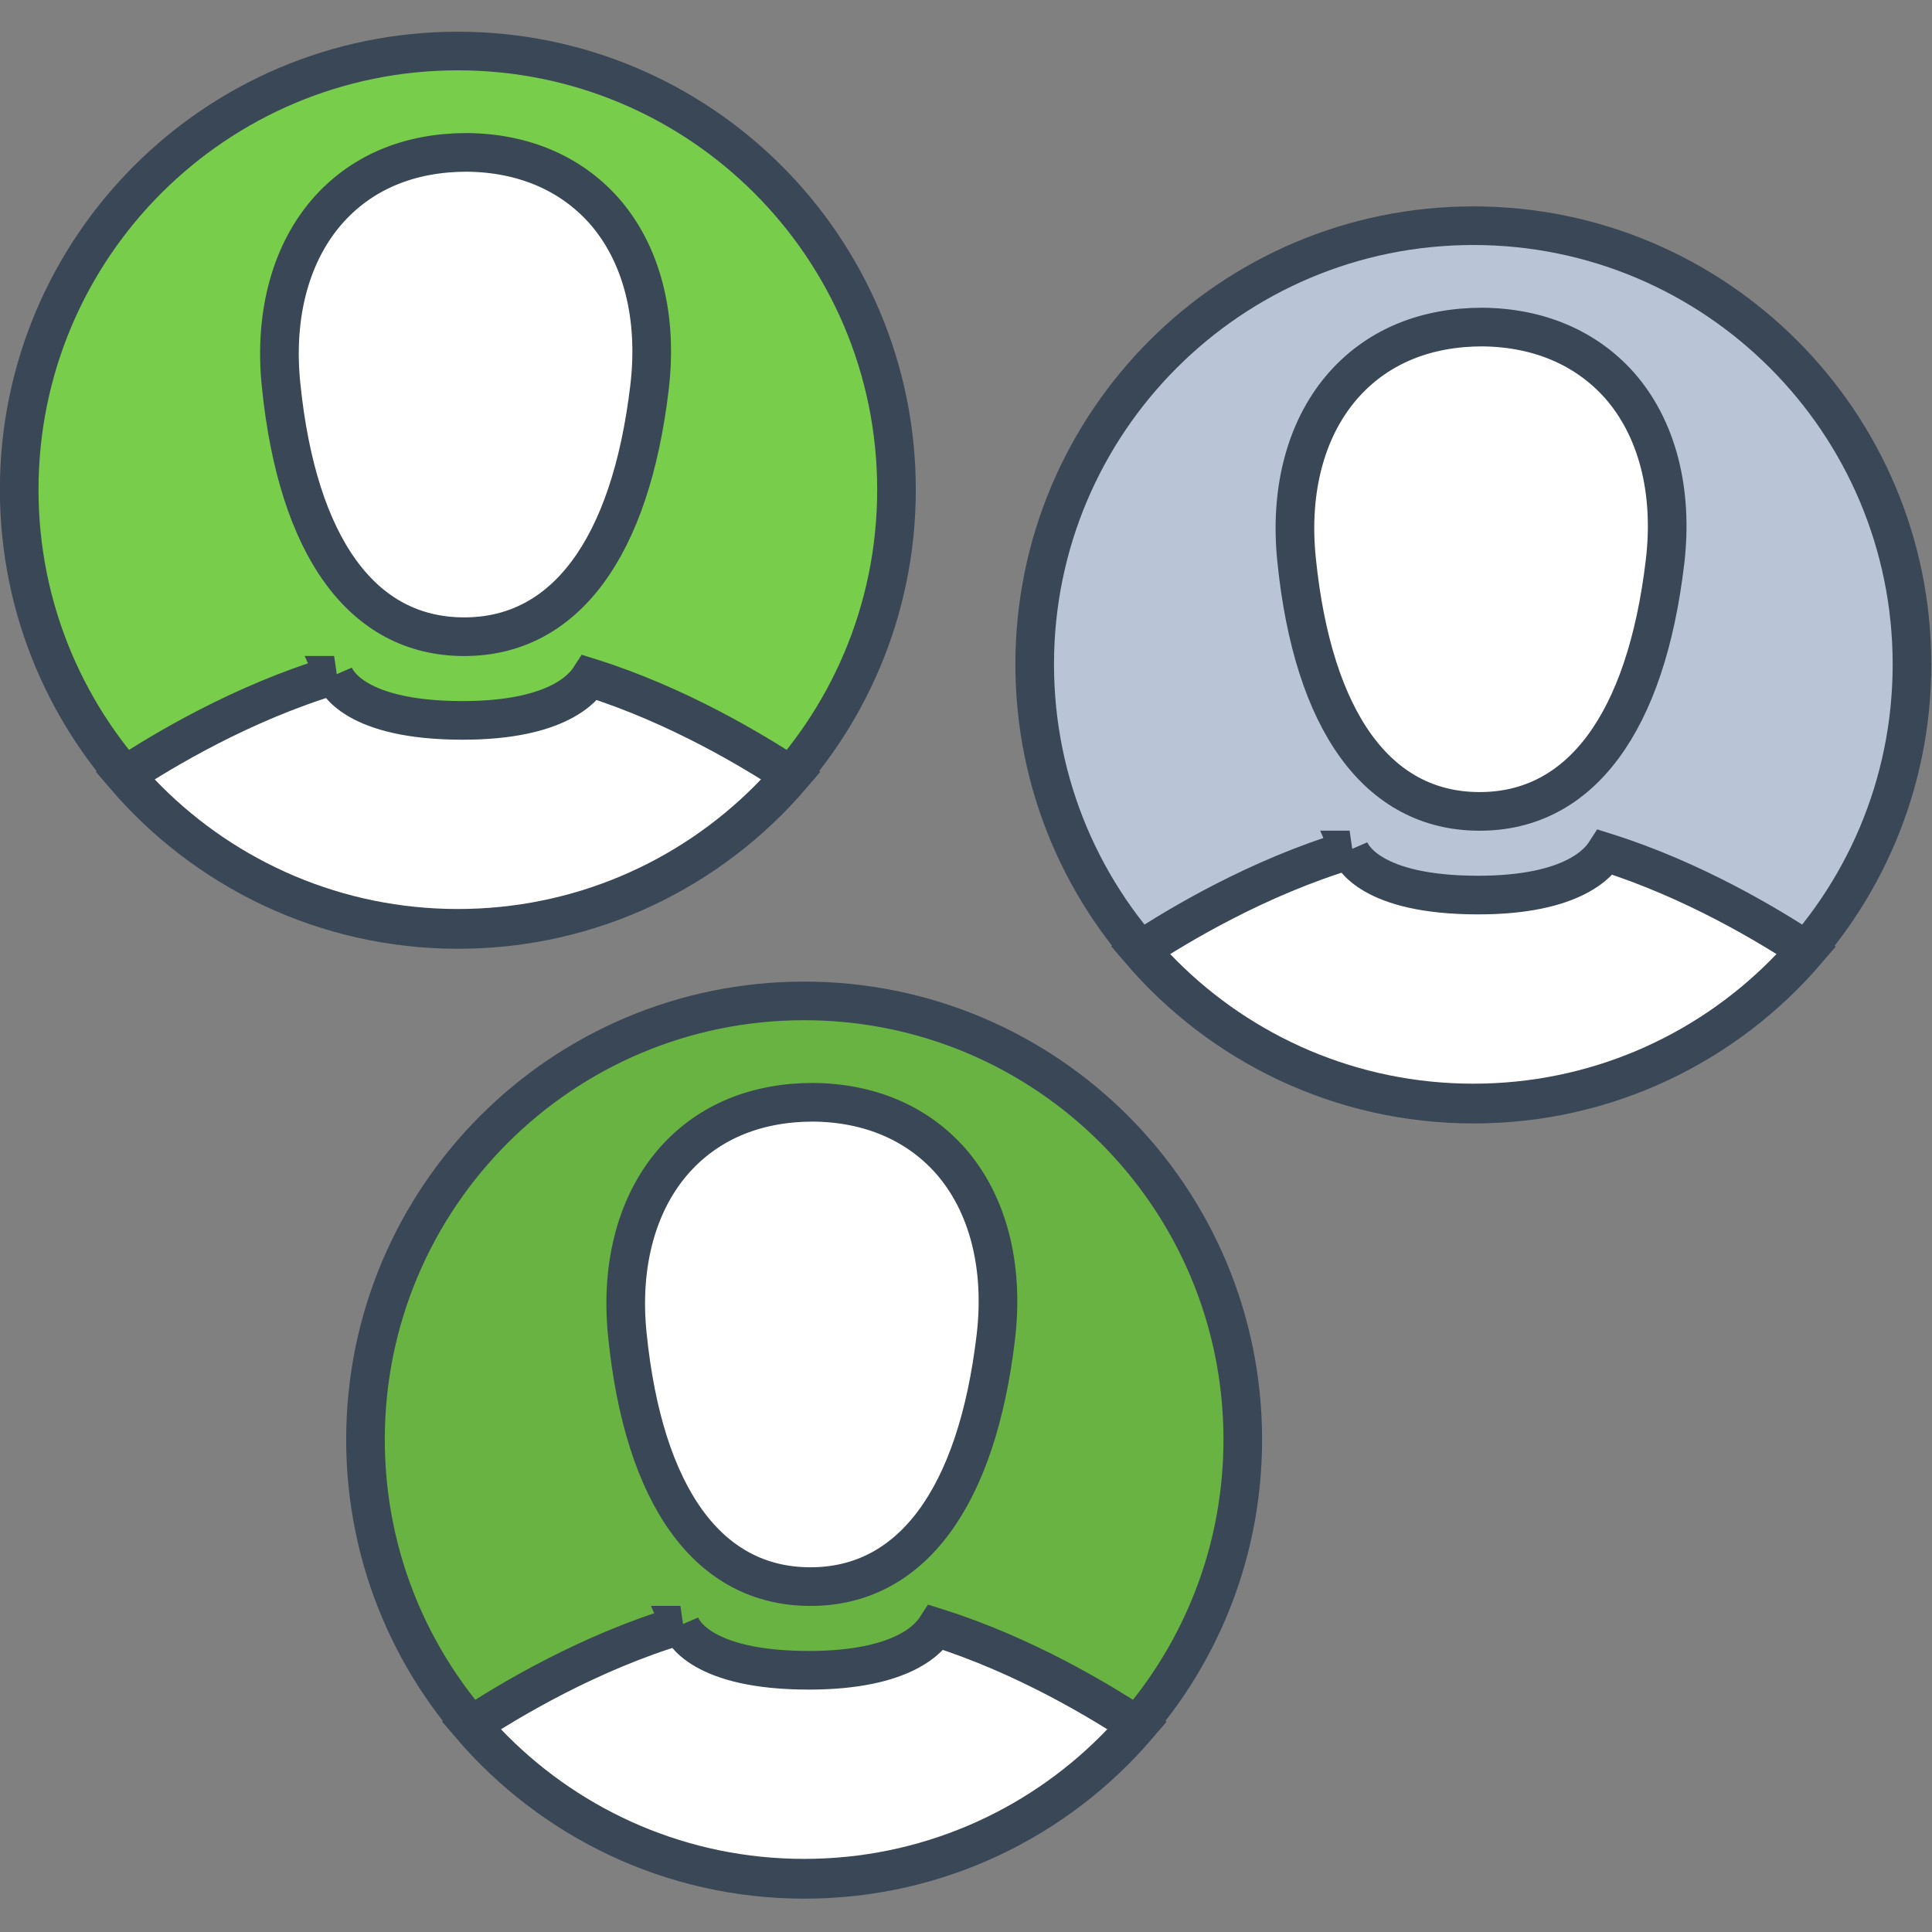
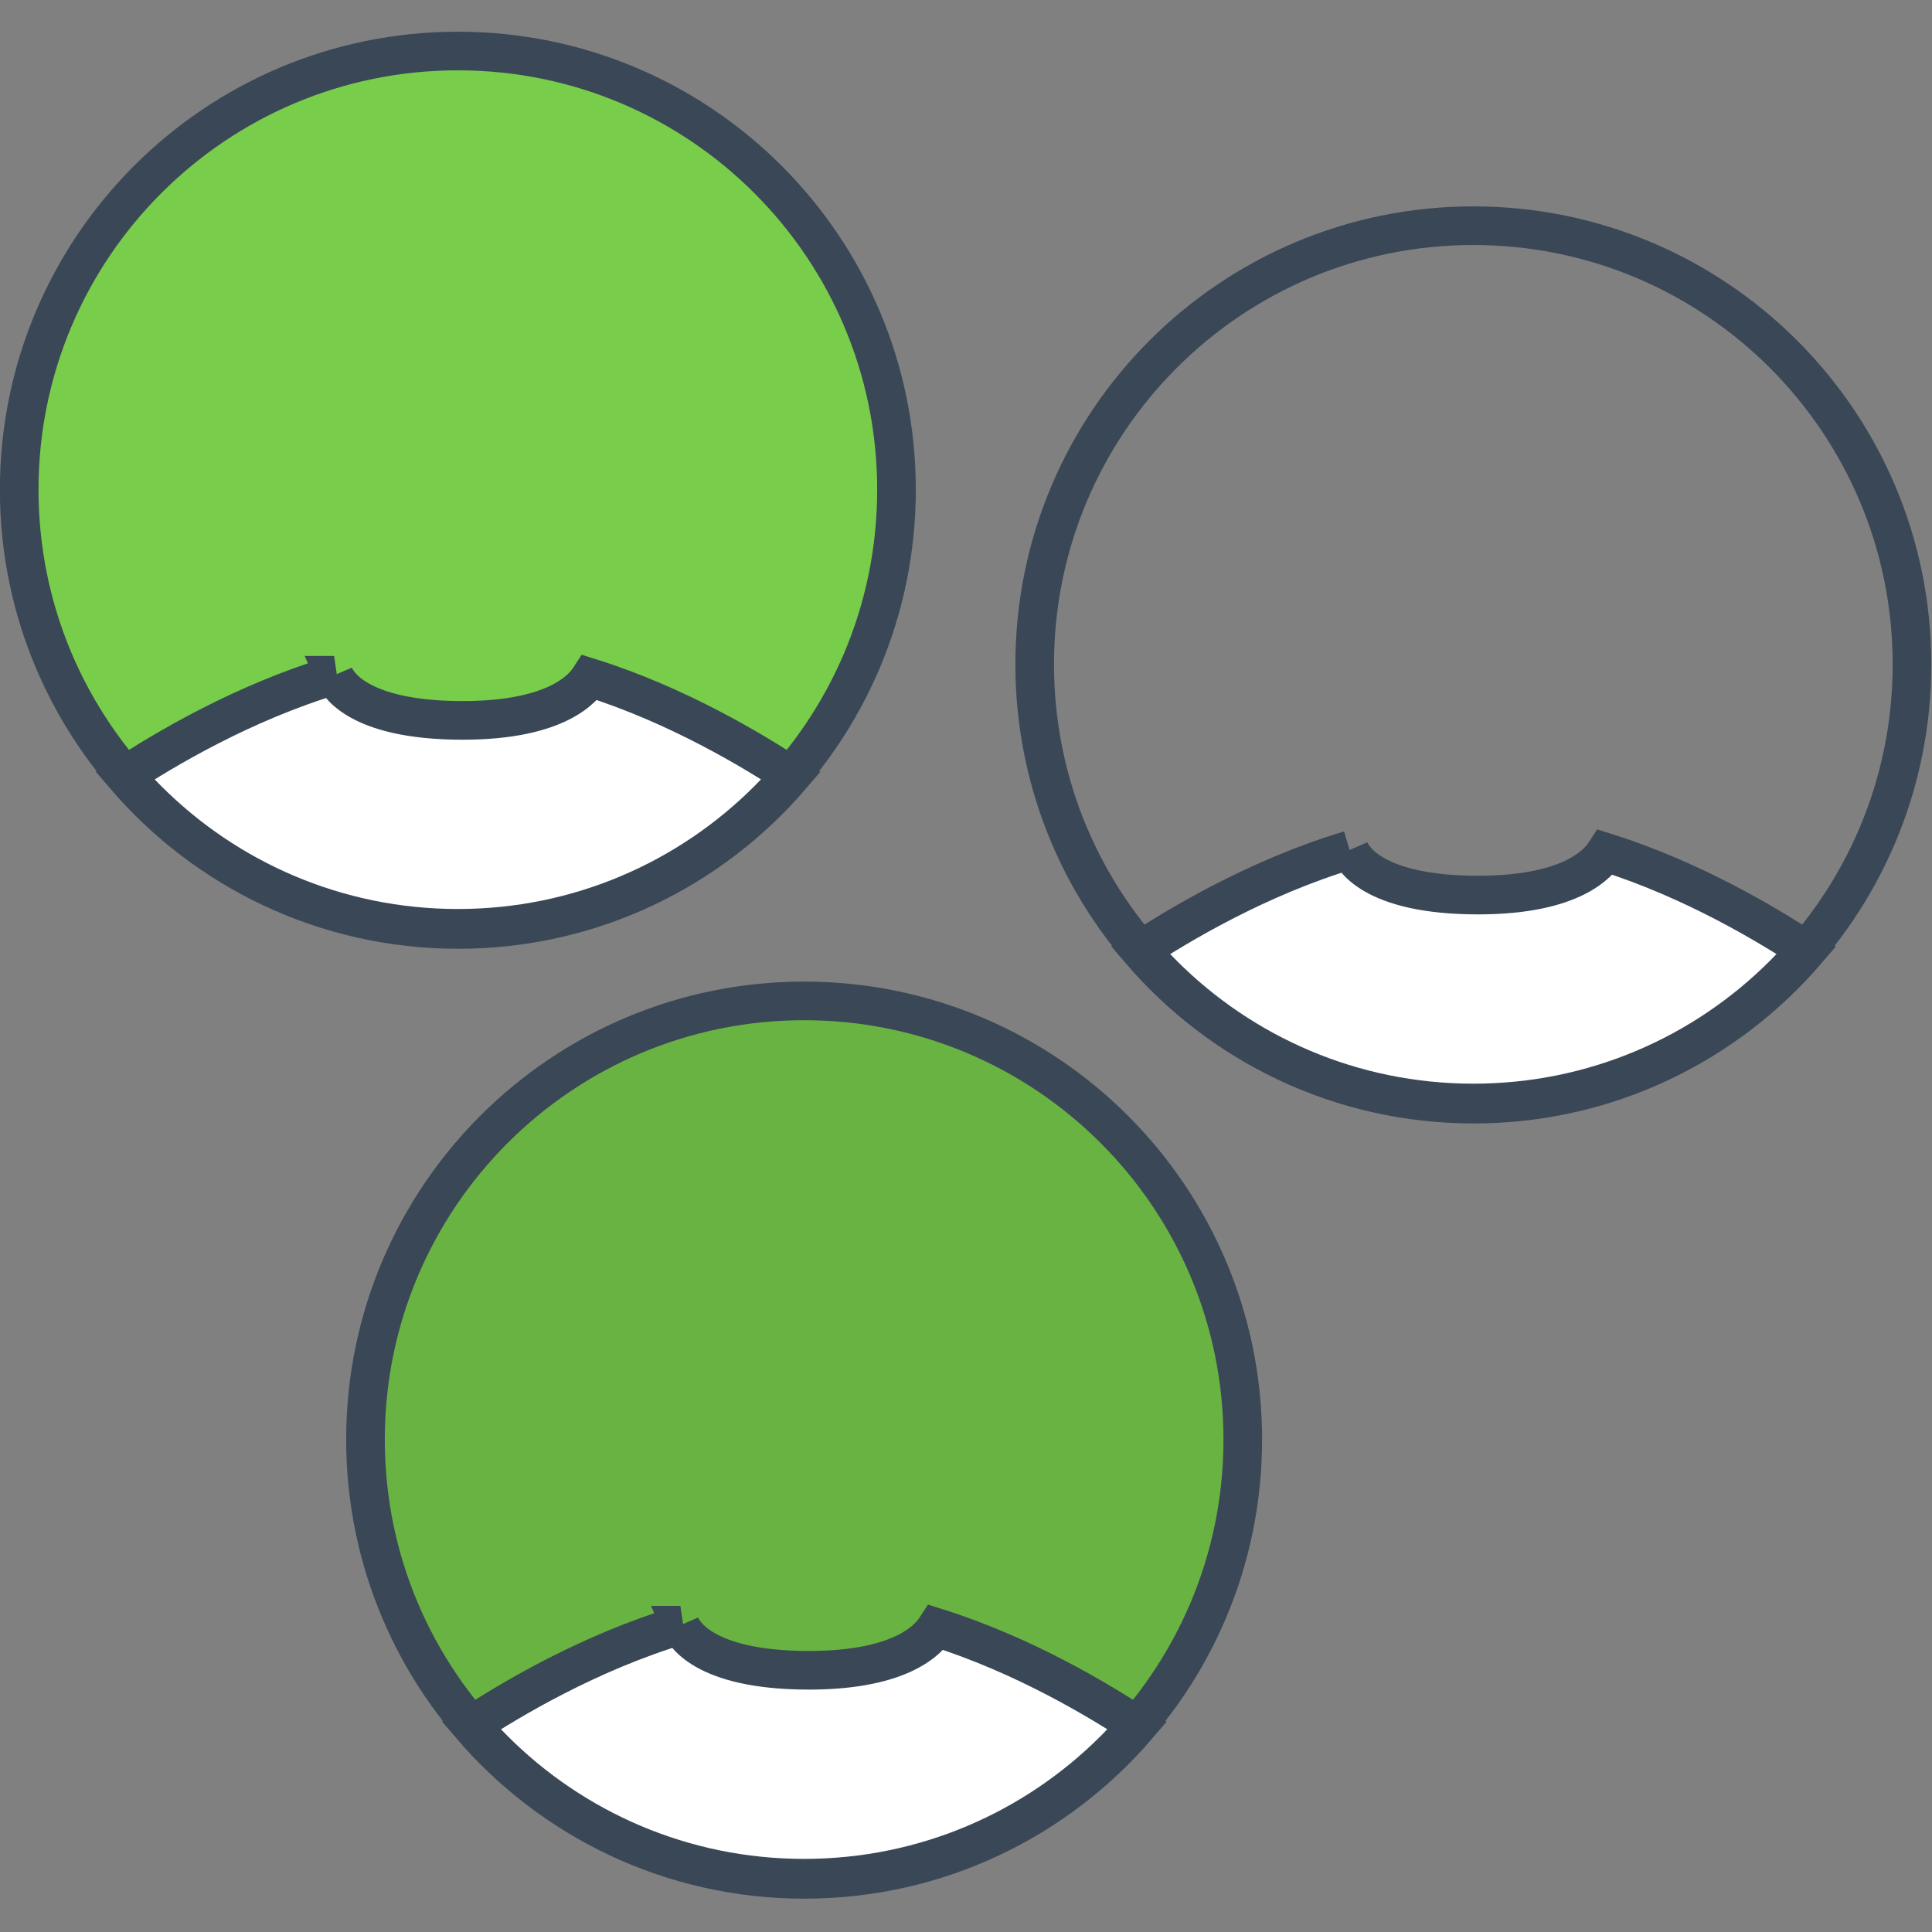
<svg xmlns="http://www.w3.org/2000/svg" xmlns:ns1="http://www.inkscape.org/namespaces/inkscape" xmlns:ns2="http://sodipodi.sourceforge.net/DTD/sodipodi-0.dtd" width="400" height="400" id="svg25644" version="1.1" ns1:version="0.48.5 r10040" ns2:docname="feature-group-access.svg">
  <rect width="100%" height="100%" fill="#808080" stroke="none" />
  <defs id="defs25646" />
  <ns2:namedview id="base" pagecolor="#ffffff" bordercolor="#666666" borderopacity="1.0" ns1:pageopacity="0.0" ns1:pageshadow="2" ns1:zoom="0.7" ns1:cx="743.25894" ns1:cy="3.6424743" ns1:document-units="px" ns1:current-layer="layer1" showgrid="false" ns1:showpageshadow="false" ns1:window-width="3840" ns1:window-height="1537" ns1:window-x="1912" ns1:window-y="-8" ns1:window-maximized="1" ns1:snap-bbox="true" ns1:object-nodes="true" ns1:snap-nodes="true" showguides="true" ns1:guide-bbox="true" ns1:snap-global="false" />
  <g ns1:label="Layer 1" ns1:groupmode="layer" id="layer1" transform="translate(0,-652.362)">
    <g id="g84439" transform="matrix(1.358,0,0,1.358,-1.432,-228.266)">
      <g transform="translate(-24.244,-42.426)" id="g84343">
        <g id="g84278">
          <path ns2:type="arc" style="fill:#69b342;fill-opacity:1;fill-rule:nonzero;stroke:none" id="path84260" ns2:cx="100.40916" ns2:cy="287.4588" ns2:rx="65.053825" ns2:ry="65.053825" d="m 165.463,287.459 c 0,35.928 -29.126,65.054 -65.054,65.054 -35.928,0 -65.054,-29.126 -65.054,-65.054 0,-35.928 29.126,-65.054 65.054,-65.054 35.928,0 65.054,29.126 65.054,65.054 z" transform="matrix(1.028,0,0,1.028,44.675,614.865)" />
          <path ns1:connector-curvature="0" id="path84262" transform="translate(0,652.362)" d="m 129.031,286.312 c -13.933,4.166 -26.152,11.495 -31.938,15.312 12.271,14.342 30.488,23.438 50.844,23.438 20.34,0 38.541,-9.083 50.812,-23.406 -5.631,-3.716 -17.283,-10.784 -30.719,-15 -0.915,1.415 -4.718,6.531 -19.406,6.531 -16.463,0 -19.217,-6.004 -19.594,-6.875 z" style="fill:#ffffff;fill-opacity:1;fill-rule:nonzero;stroke:#3a4756;stroke-width:5.891;stroke-miterlimit:4;stroke-opacity:1;stroke-dasharray:none" />
          <g id="g84264" style="fill:#ffffff;fill-opacity:1;stroke:#3a4756;stroke-width:7.302;stroke-miterlimit:4;stroke-opacity:1;stroke-dasharray:none" transform="matrix(0.807,0,0,0.807,-1286.861,-293.848)">
-             <path id="path84266" d="m 1779.1,1520 c -0.1,0 -0.2,0 -0.2,0 -19.1,-0.1 -31.3,-17 -34.4,-47.5 -1.4,-13.5 1.9,-25.4 9.2,-33.4 6.4,-7 15.3,-10.6 25.9,-10.6 l 0,0 c 10.6,0.1 19.5,3.9 25.8,10.9 7.2,8.1 10.3,20 8.7,33.5 -3.6,30.4 -16,47.1 -35,47.1 z" class="st1" ns1:connector-curvature="0" style="fill:#ffffff;fill-opacity:1;stroke:#3a4756;stroke-width:7.302;stroke-miterlimit:4;stroke-opacity:1;stroke-dasharray:none" ns2:nodetypes="scccccccs" />
-           </g>
+             </g>
          <path transform="matrix(1.028,0,0,1.028,44.675,614.865)" d="m 165.463,287.459 c 0,35.928 -29.126,65.054 -65.054,65.054 -35.928,0 -65.054,-29.126 -65.054,-65.054 0,-35.928 29.126,-65.054 65.054,-65.054 35.928,0 65.054,29.126 65.054,65.054 z" ns2:ry="65.053825" ns2:rx="65.053825" ns2:cy="287.4588" ns2:cx="100.40916" id="path84268" style="fill:none;stroke:#3a4756;stroke-width:5.727;stroke-miterlimit:4;stroke-opacity:1;stroke-dasharray:none" ns2:type="arc" />
        </g>
      </g>
      <g transform="translate(-61.619,-33.335)" id="g84329">
-         <path ns2:type="arc" style="fill:#b9c4d7;fill-opacity:1;fill-rule:nonzero;stroke:none" id="path84287" ns2:cx="100.40916" ns2:cy="287.4588" ns2:rx="65.053825" ns2:ry="65.053825" d="m 165.463,287.459 c 0,35.928 -29.126,65.054 -65.054,65.054 -35.928,0 -65.054,-29.126 -65.054,-65.054 0,-35.928 29.126,-65.054 65.054,-65.054 35.928,0 65.054,29.126 65.054,65.054 z" transform="matrix(1.028,0,0,1.028,184.076,487.586)" />
-         <path ns1:connector-curvature="0" id="path84289" d="m 268.432,811.395 c -13.933,4.166 -26.152,11.495 -31.938,15.312 12.271,14.342 30.488,23.438 50.844,23.438 20.34,0 38.541,-9.083 50.812,-23.406 -5.631,-3.716 -17.283,-10.784 -30.719,-15 -0.915,1.415 -4.718,6.531 -19.406,6.531 -16.463,0 -19.217,-6.004 -19.594,-6.875 z" style="fill:#ffffff;fill-opacity:1;fill-rule:nonzero;stroke:#3a4756;stroke-width:5.891;stroke-miterlimit:4;stroke-opacity:1;stroke-dasharray:none" />
+         <path ns1:connector-curvature="0" id="path84289" d="m 268.432,811.395 c -13.933,4.166 -26.152,11.495 -31.938,15.312 12.271,14.342 30.488,23.438 50.844,23.438 20.34,0 38.541,-9.083 50.812,-23.406 -5.631,-3.716 -17.283,-10.784 -30.719,-15 -0.915,1.415 -4.718,6.531 -19.406,6.531 -16.463,0 -19.217,-6.004 -19.594,-6.875 " style="fill:#ffffff;fill-opacity:1;fill-rule:nonzero;stroke:#3a4756;stroke-width:5.891;stroke-miterlimit:4;stroke-opacity:1;stroke-dasharray:none" />
        <g id="g84291" style="fill:#ffffff;fill-opacity:1;stroke:#3a4756;stroke-width:7.302;stroke-miterlimit:4;stroke-opacity:1;stroke-dasharray:none" transform="matrix(0.807,0,0,0.807,-1147.46,-421.127)">
-           <path id="path84293" d="m 1779.1,1520 c -0.1,0 -0.2,0 -0.2,0 -19.1,-0.1 -31.3,-17 -34.4,-47.5 -1.4,-13.5 1.9,-25.4 9.2,-33.4 6.4,-7 15.3,-10.6 25.9,-10.6 l 0,0 c 10.6,0.1 19.5,3.9 25.8,10.9 7.2,8.1 10.3,20 8.7,33.5 -3.6,30.4 -16,47.1 -35,47.1 z" class="st1" ns1:connector-curvature="0" style="fill:#ffffff;fill-opacity:1;stroke:#3a4756;stroke-width:7.302;stroke-miterlimit:4;stroke-opacity:1;stroke-dasharray:none" ns2:nodetypes="scccccccs" />
-         </g>
+           </g>
        <path transform="matrix(1.028,0,0,1.028,184.076,487.586)" d="m 165.463,287.459 c 0,35.928 -29.126,65.054 -65.054,65.054 -35.928,0 -65.054,-29.126 -65.054,-65.054 0,-35.928 29.126,-65.054 65.054,-65.054 35.928,0 65.054,29.126 65.054,65.054 z" ns2:ry="65.053825" ns2:rx="65.053825" ns2:cy="287.4588" ns2:cx="100.40916" id="path84295" style="fill:none;stroke:#3a4756;stroke-width:5.727;stroke-miterlimit:4;stroke-opacity:1;stroke-dasharray:none" ns2:type="arc" />
      </g>
      <g transform="translate(-53.804,-11.479)" id="g84336">
        <path transform="matrix(1.028,0,0,1.028,21.441,439.099)" d="m 165.463,287.459 c 0,35.928 -29.126,65.054 -65.054,65.054 -35.928,0 -65.054,-29.126 -65.054,-65.054 0,-35.928 29.126,-65.054 65.054,-65.054 35.928,0 65.054,29.126 65.054,65.054 z" ns2:ry="65.053825" ns2:rx="65.053825" ns2:cy="287.4588" ns2:cx="100.40916" id="path84299" style="fill:#78cd4b;fill-opacity:1;fill-rule:nonzero;stroke:none" ns2:type="arc" />
        <path style="fill:#ffffff;fill-opacity:1;fill-rule:nonzero;stroke:#3a4756;stroke-width:5.891;stroke-miterlimit:4;stroke-opacity:1;stroke-dasharray:none" d="m 105.798,762.908 c -13.933,4.166 -26.152,11.495 -31.938,15.312 12.271,14.342 30.488,23.438 50.844,23.438 20.34,0 38.541,-9.083 50.812,-23.406 -5.631,-3.716 -17.283,-10.784 -30.719,-15 -0.915,1.415 -4.718,6.531 -19.406,6.531 -16.463,0 -19.217,-6.004 -19.594,-6.875 z" id="path84301" ns1:connector-curvature="0" />
        <g transform="matrix(0.807,0,0,0.807,-1310.094,-469.615)" style="fill:#ffffff;fill-opacity:1;stroke:#3a4756;stroke-width:7.302;stroke-miterlimit:4;stroke-opacity:1;stroke-dasharray:none" id="g84303">
-           <path ns2:nodetypes="scccccccs" style="fill:#ffffff;fill-opacity:1;stroke:#3a4756;stroke-width:7.302;stroke-miterlimit:4;stroke-opacity:1;stroke-dasharray:none" ns1:connector-curvature="0" class="st1" d="m 1779.1,1520 c -0.1,0 -0.2,0 -0.2,0 -19.1,-0.1 -31.3,-17 -34.4,-47.5 -1.4,-13.5 1.9,-25.4 9.2,-33.4 6.4,-7 15.3,-10.6 25.9,-10.6 l 0,0 c 10.6,0.1 19.5,3.9 25.8,10.9 7.2,8.1 10.3,20 8.7,33.5 -3.6,30.4 -16,47.1 -35,47.1 z" id="path84305" />
-         </g>
+           </g>
        <path ns2:type="arc" style="fill:none;stroke:#3a4756;stroke-width:5.727;stroke-miterlimit:4;stroke-opacity:1;stroke-dasharray:none" id="path84307" ns2:cx="100.40916" ns2:cy="287.4588" ns2:rx="65.053825" ns2:ry="65.053825" d="m 165.463,287.459 c 0,35.928 -29.126,65.054 -65.054,65.054 -35.928,0 -65.054,-29.126 -65.054,-65.054 0,-35.928 29.126,-65.054 65.054,-65.054 35.928,0 65.054,29.126 65.054,65.054 z" transform="matrix(1.028,0,0,1.028,21.441,439.099)" />
      </g>
    </g>
  </g>
</svg>